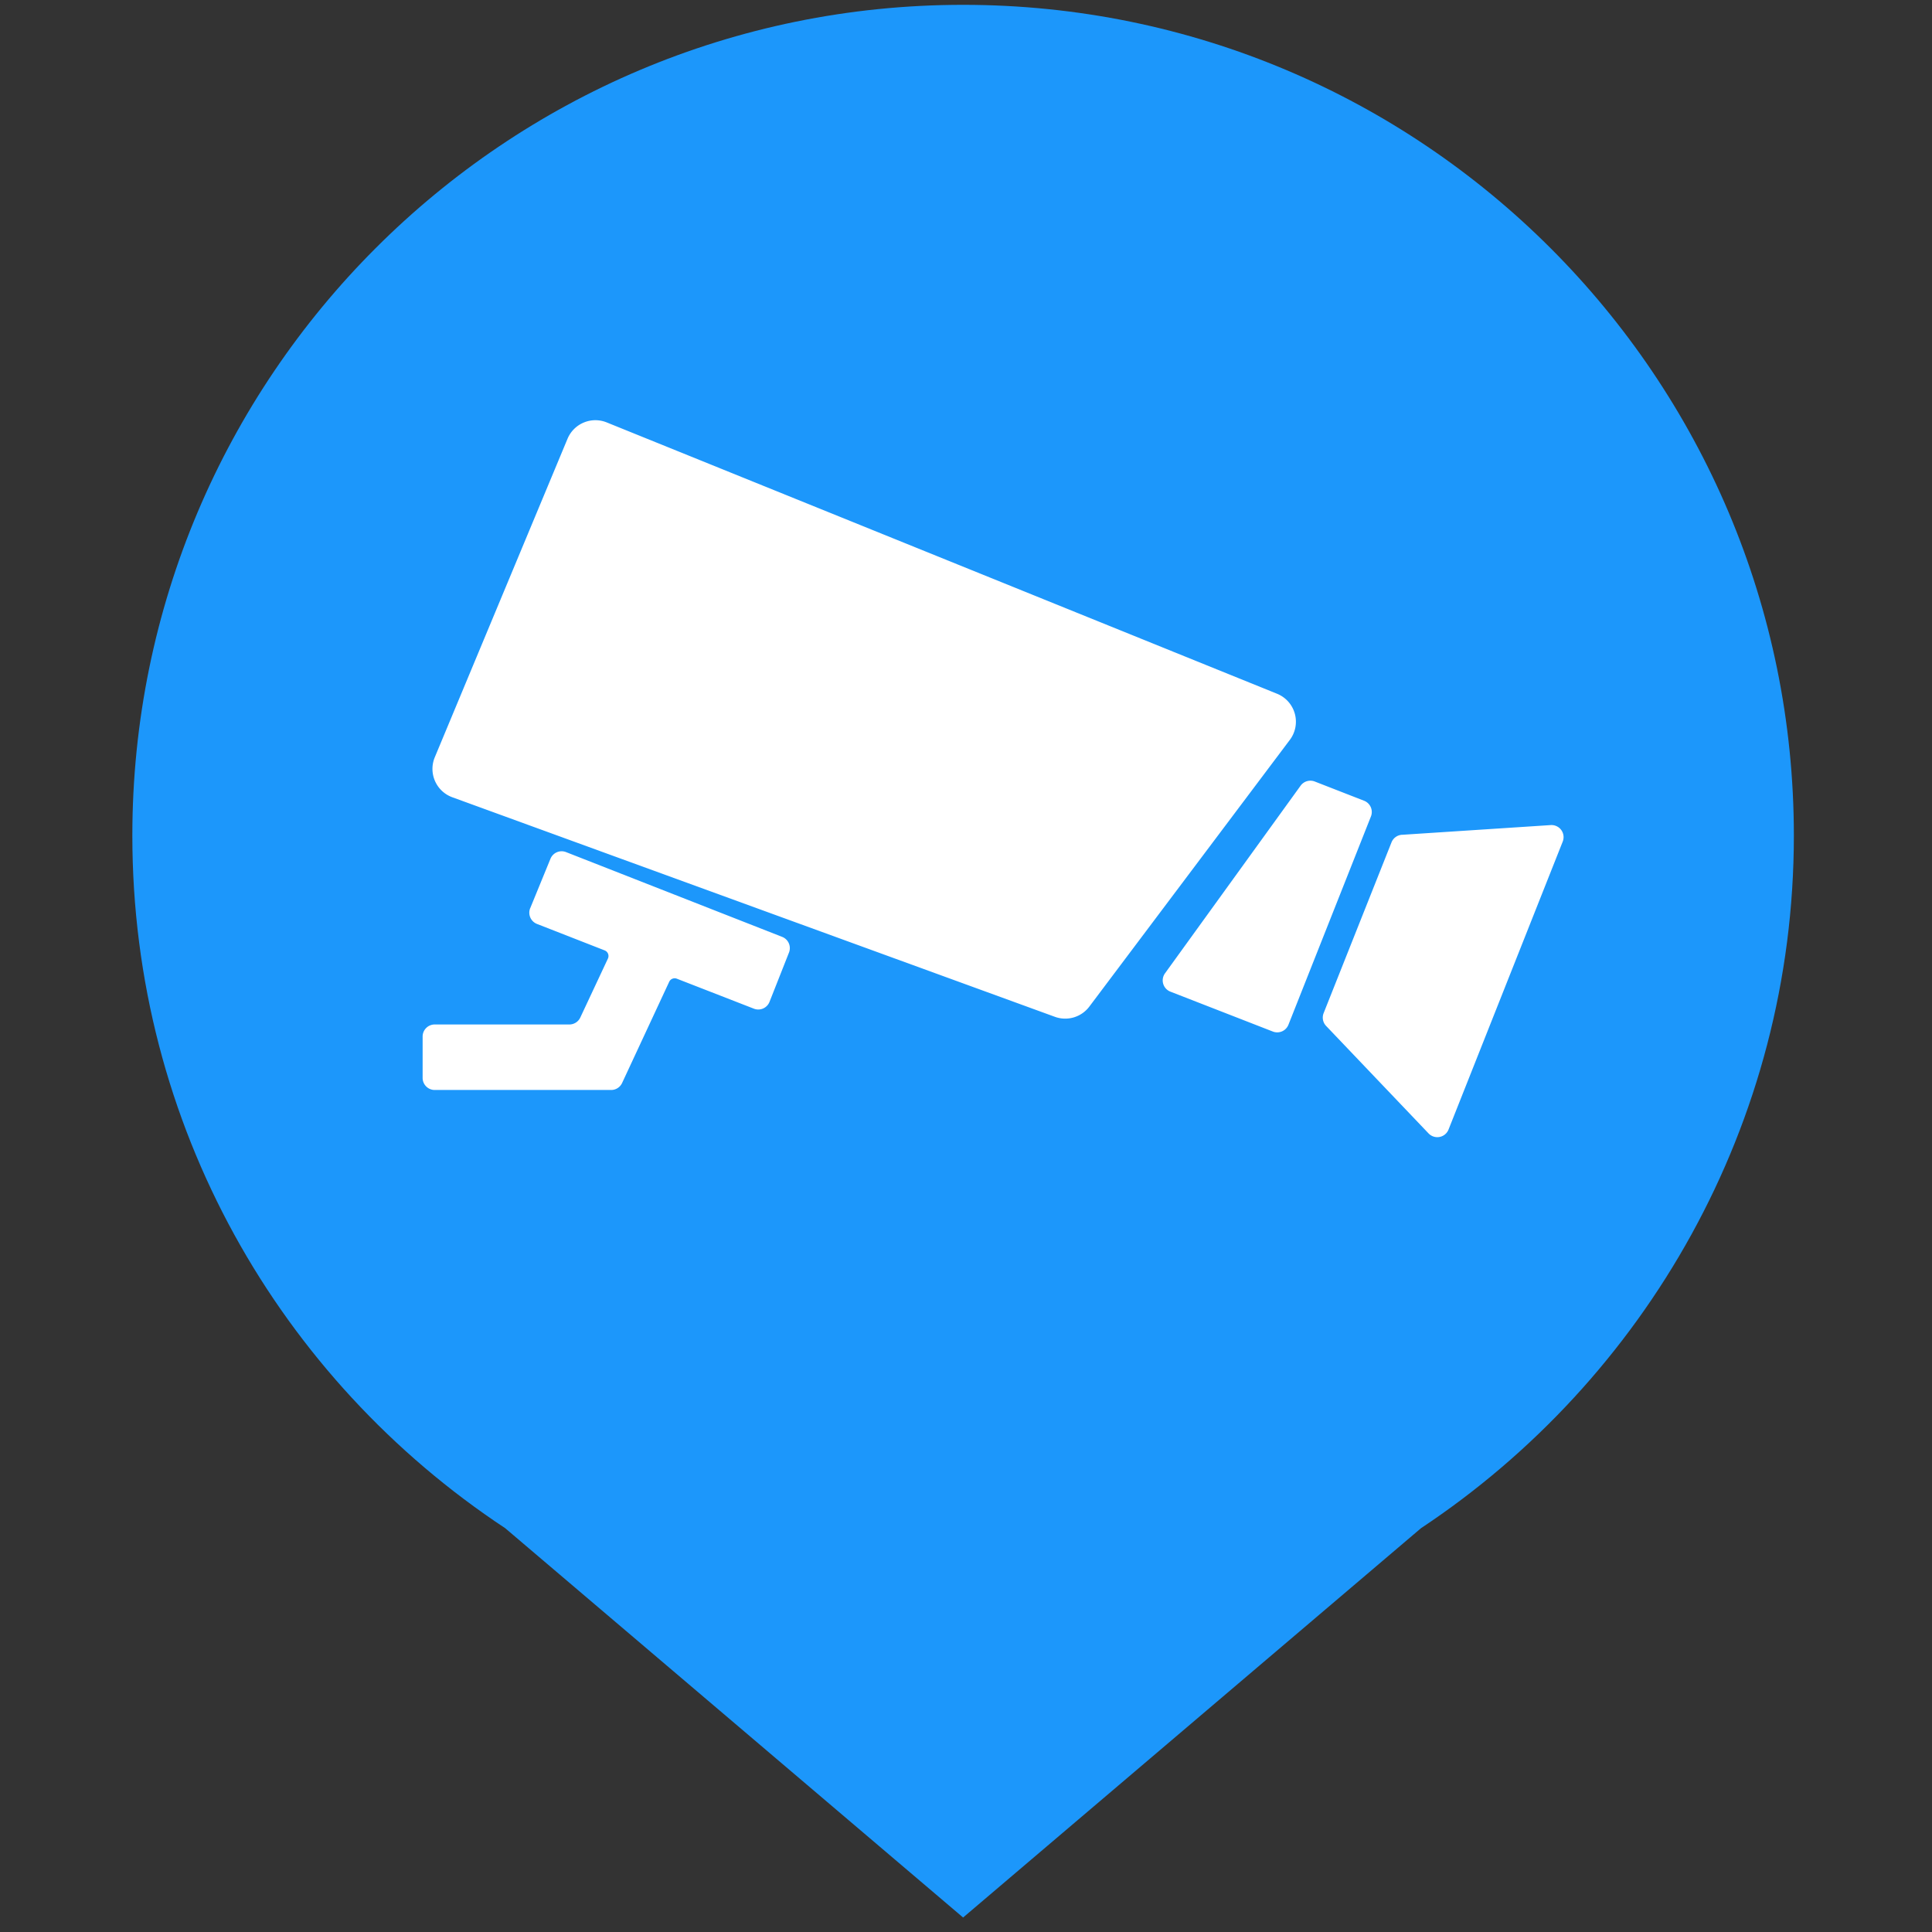
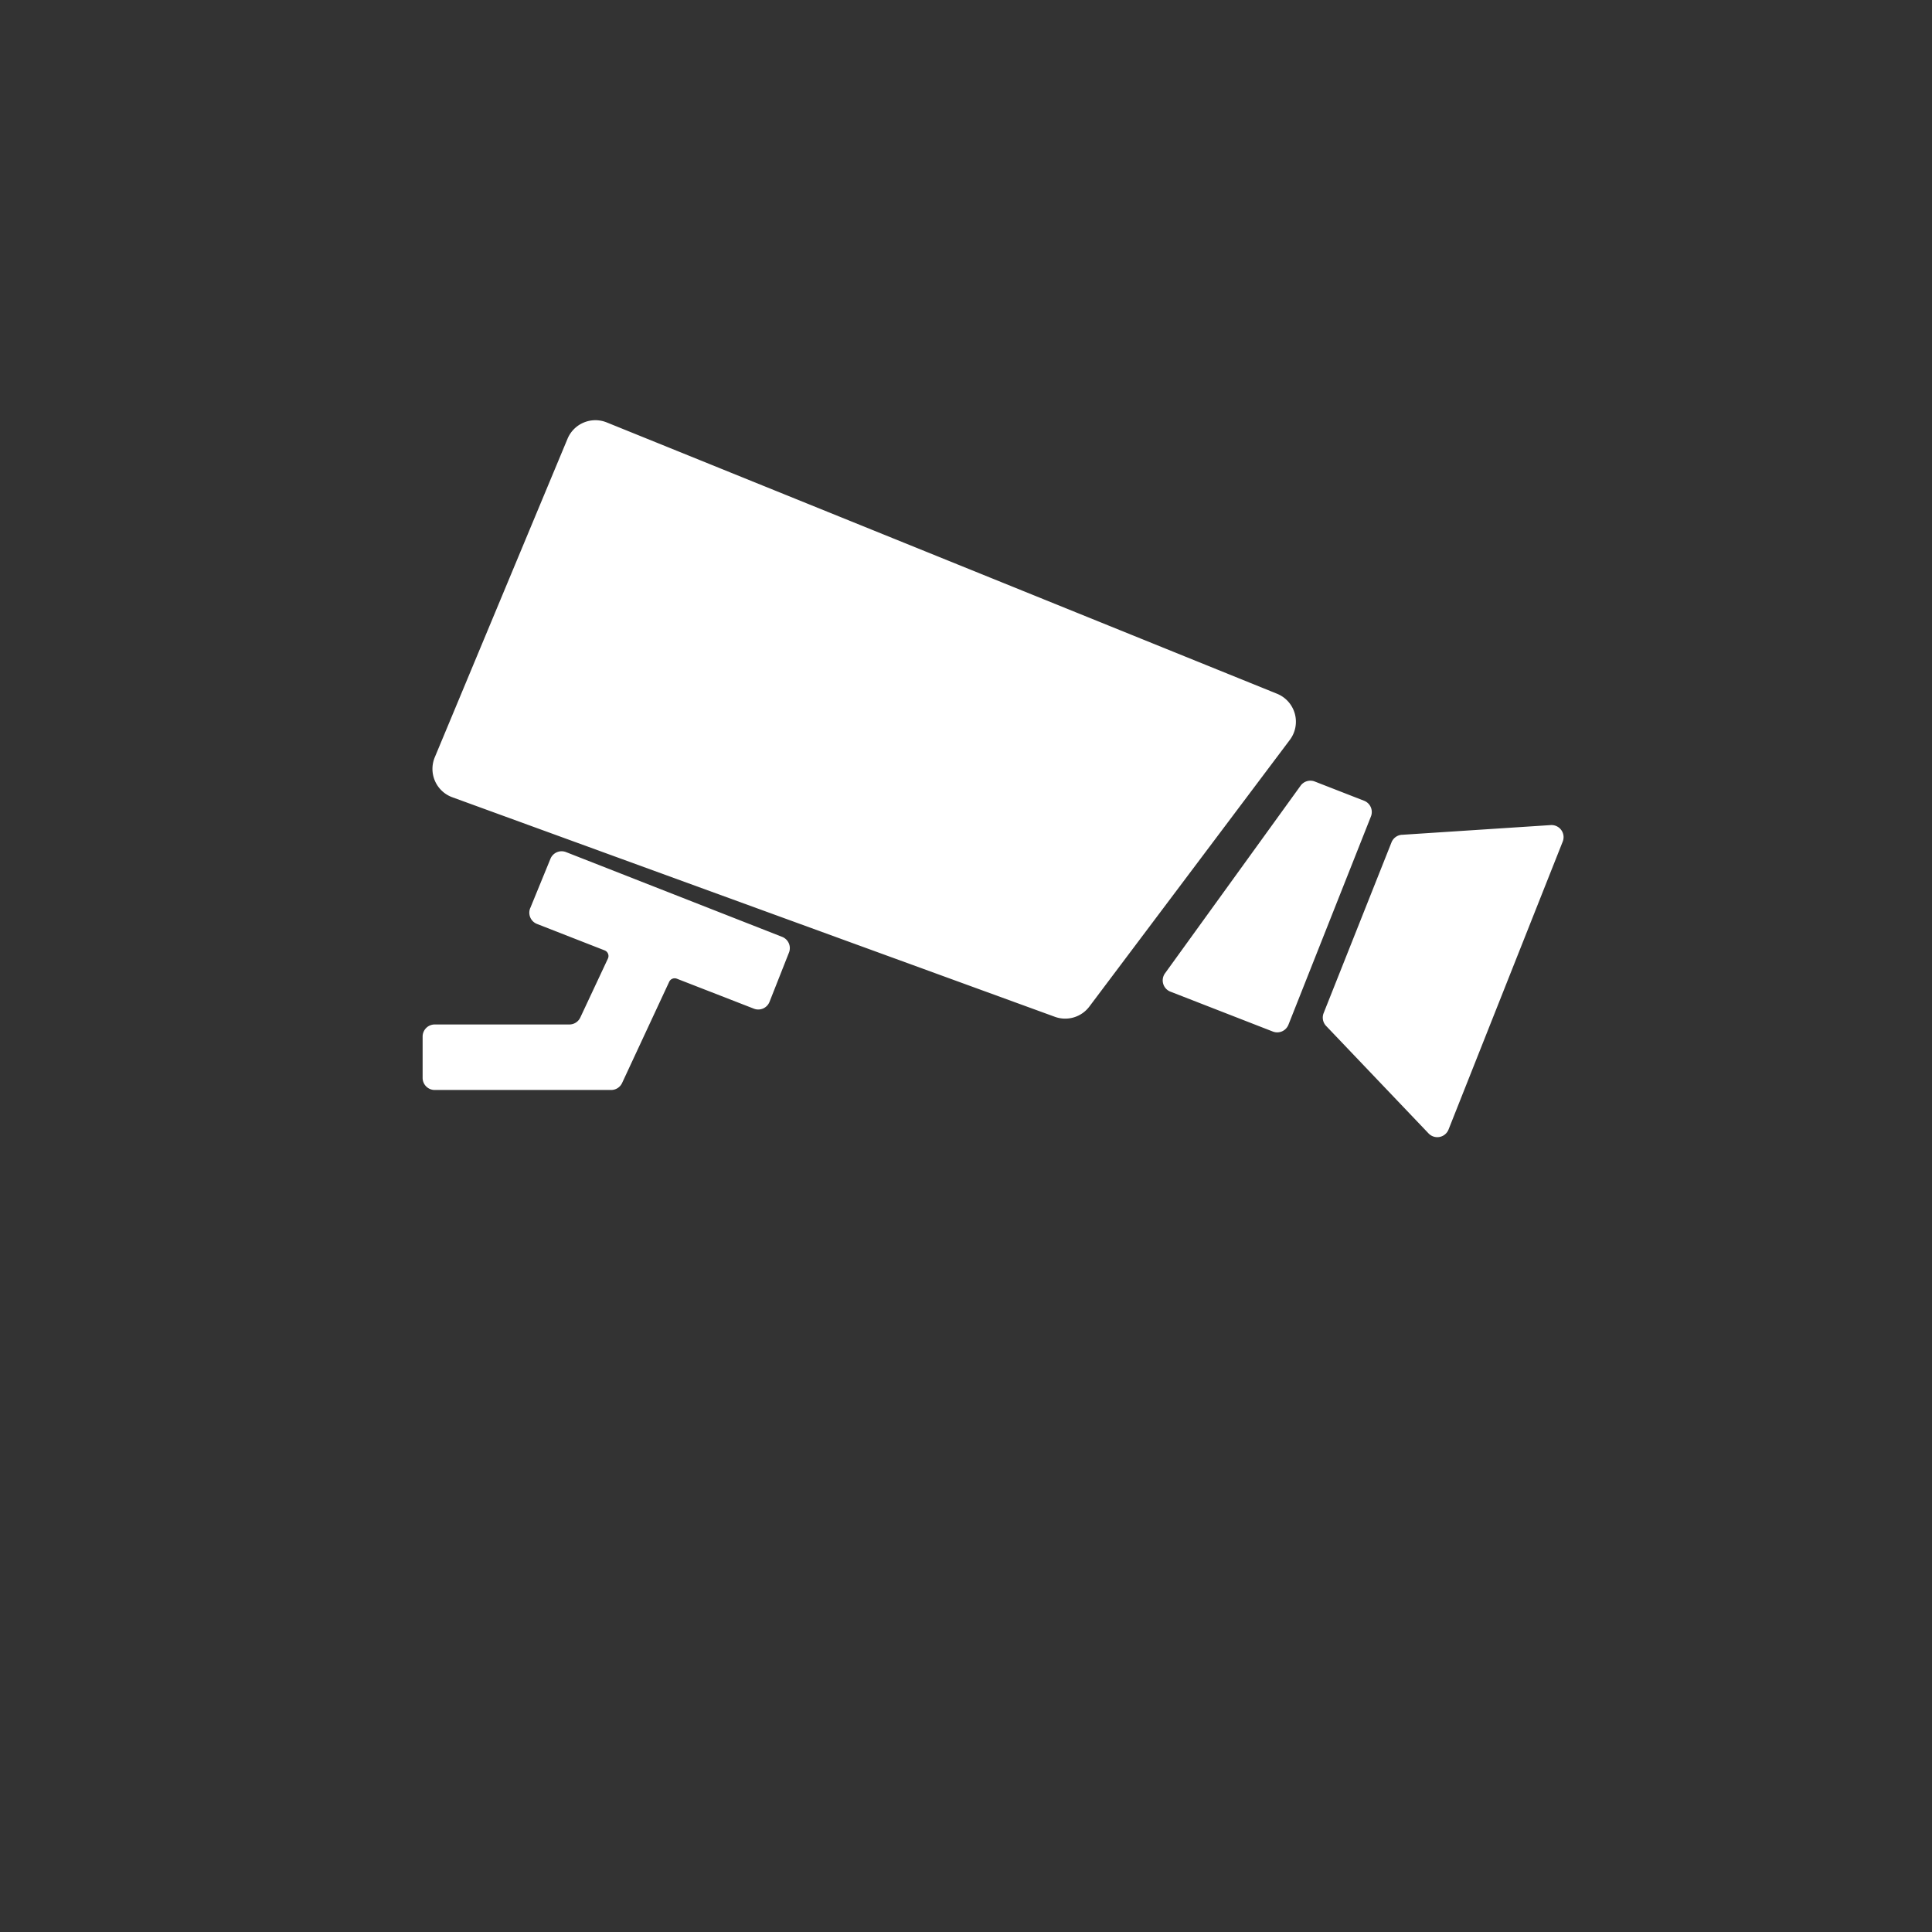
<svg xmlns="http://www.w3.org/2000/svg" t="1656410743724" class="icon" viewBox="0 0 1024 1024" version="1.1" p-id="4666" width="32" height="32">
  <rect x="0" y="0" width="1024" height="1024" fill="#333333" stroke="none" />
  <defs>
    <style type="text/css">@font-face { font-family: feedback-iconfont; src: url("//at.alicdn.com/t/font_1031158_u69w8yhxdu.woff2?t=1630033759944") format("woff2"), url("//at.alicdn.com/t/font_1031158_u69w8yhxdu.woff?t=1630033759944") format("woff"), url("//at.alicdn.com/t/font_1031158_u69w8yhxdu.ttf?t=1630033759944") format("truetype"); }
</style>
  </defs>
-   <path d="M950.784 442.88c0-243.2-197.12-440.32-440.32-440.32S70.144 199.68 70.144 442.88c0 153.6 78.336 288.256 197.632 367.104L510.464 1016.32l242.688-206.336c118.784-78.848 197.632-214.016 197.632-367.104z" fill="#1C97FB" p-id="4667" />
  <path d="M321.568 223.888a16 16 0 0 0-20.768 8.672l-70.352 168.8a16 16 0 0 0 9.28 21.2l319.376 116.368a16 16 0 0 0 18.272-5.424l106.272-141.36a16 16 0 0 0-6.8-24.448l-355.28-143.808z m421.488 218.56a6.4 6.4 0 0 0-5.536 4.032l-35.968 90.496a6.4 6.4 0 0 0 1.312 6.784l54.32 56.992a6.4 6.4 0 0 0 10.56-2.048l60.528-152.64a6.4 6.4 0 0 0-6.368-8.752l-78.848 5.152z m-46.192-28.224a6.4 6.4 0 0 0-7.52 2.208l-71.872 99.456a6.4 6.4 0 0 0 2.88 9.712l54.272 21.136a6.4 6.4 0 0 0 8.272-3.6l43.728-110.4a6.4 6.4 0 0 0-3.616-8.32l-26.144-10.192z m-415.84 67.104a6.4 6.4 0 0 0 3.6 8.384l35.856 14.016a3.2 3.2 0 0 1 1.728 4.336l-14.64 31.248a6.4 6.4 0 0 1-5.792 3.68H230.4a6.4 6.4 0 0 0-6.4 6.4v21.92c0 3.52 2.88 6.4 6.4 6.4h93.52a6.4 6.4 0 0 0 5.808-3.712l24.96-53.632a3.2 3.2 0 0 1 4.064-1.632l40.832 15.888a6.4 6.4 0 0 0 8.272-3.616l10.32-26.128a6.4 6.4 0 0 0-3.616-8.32l-114.544-44.928a6.4 6.4 0 0 0-8.256 3.52l-10.72 26.176z" fill="#FFFFFF" p-id="4668" />
</svg>